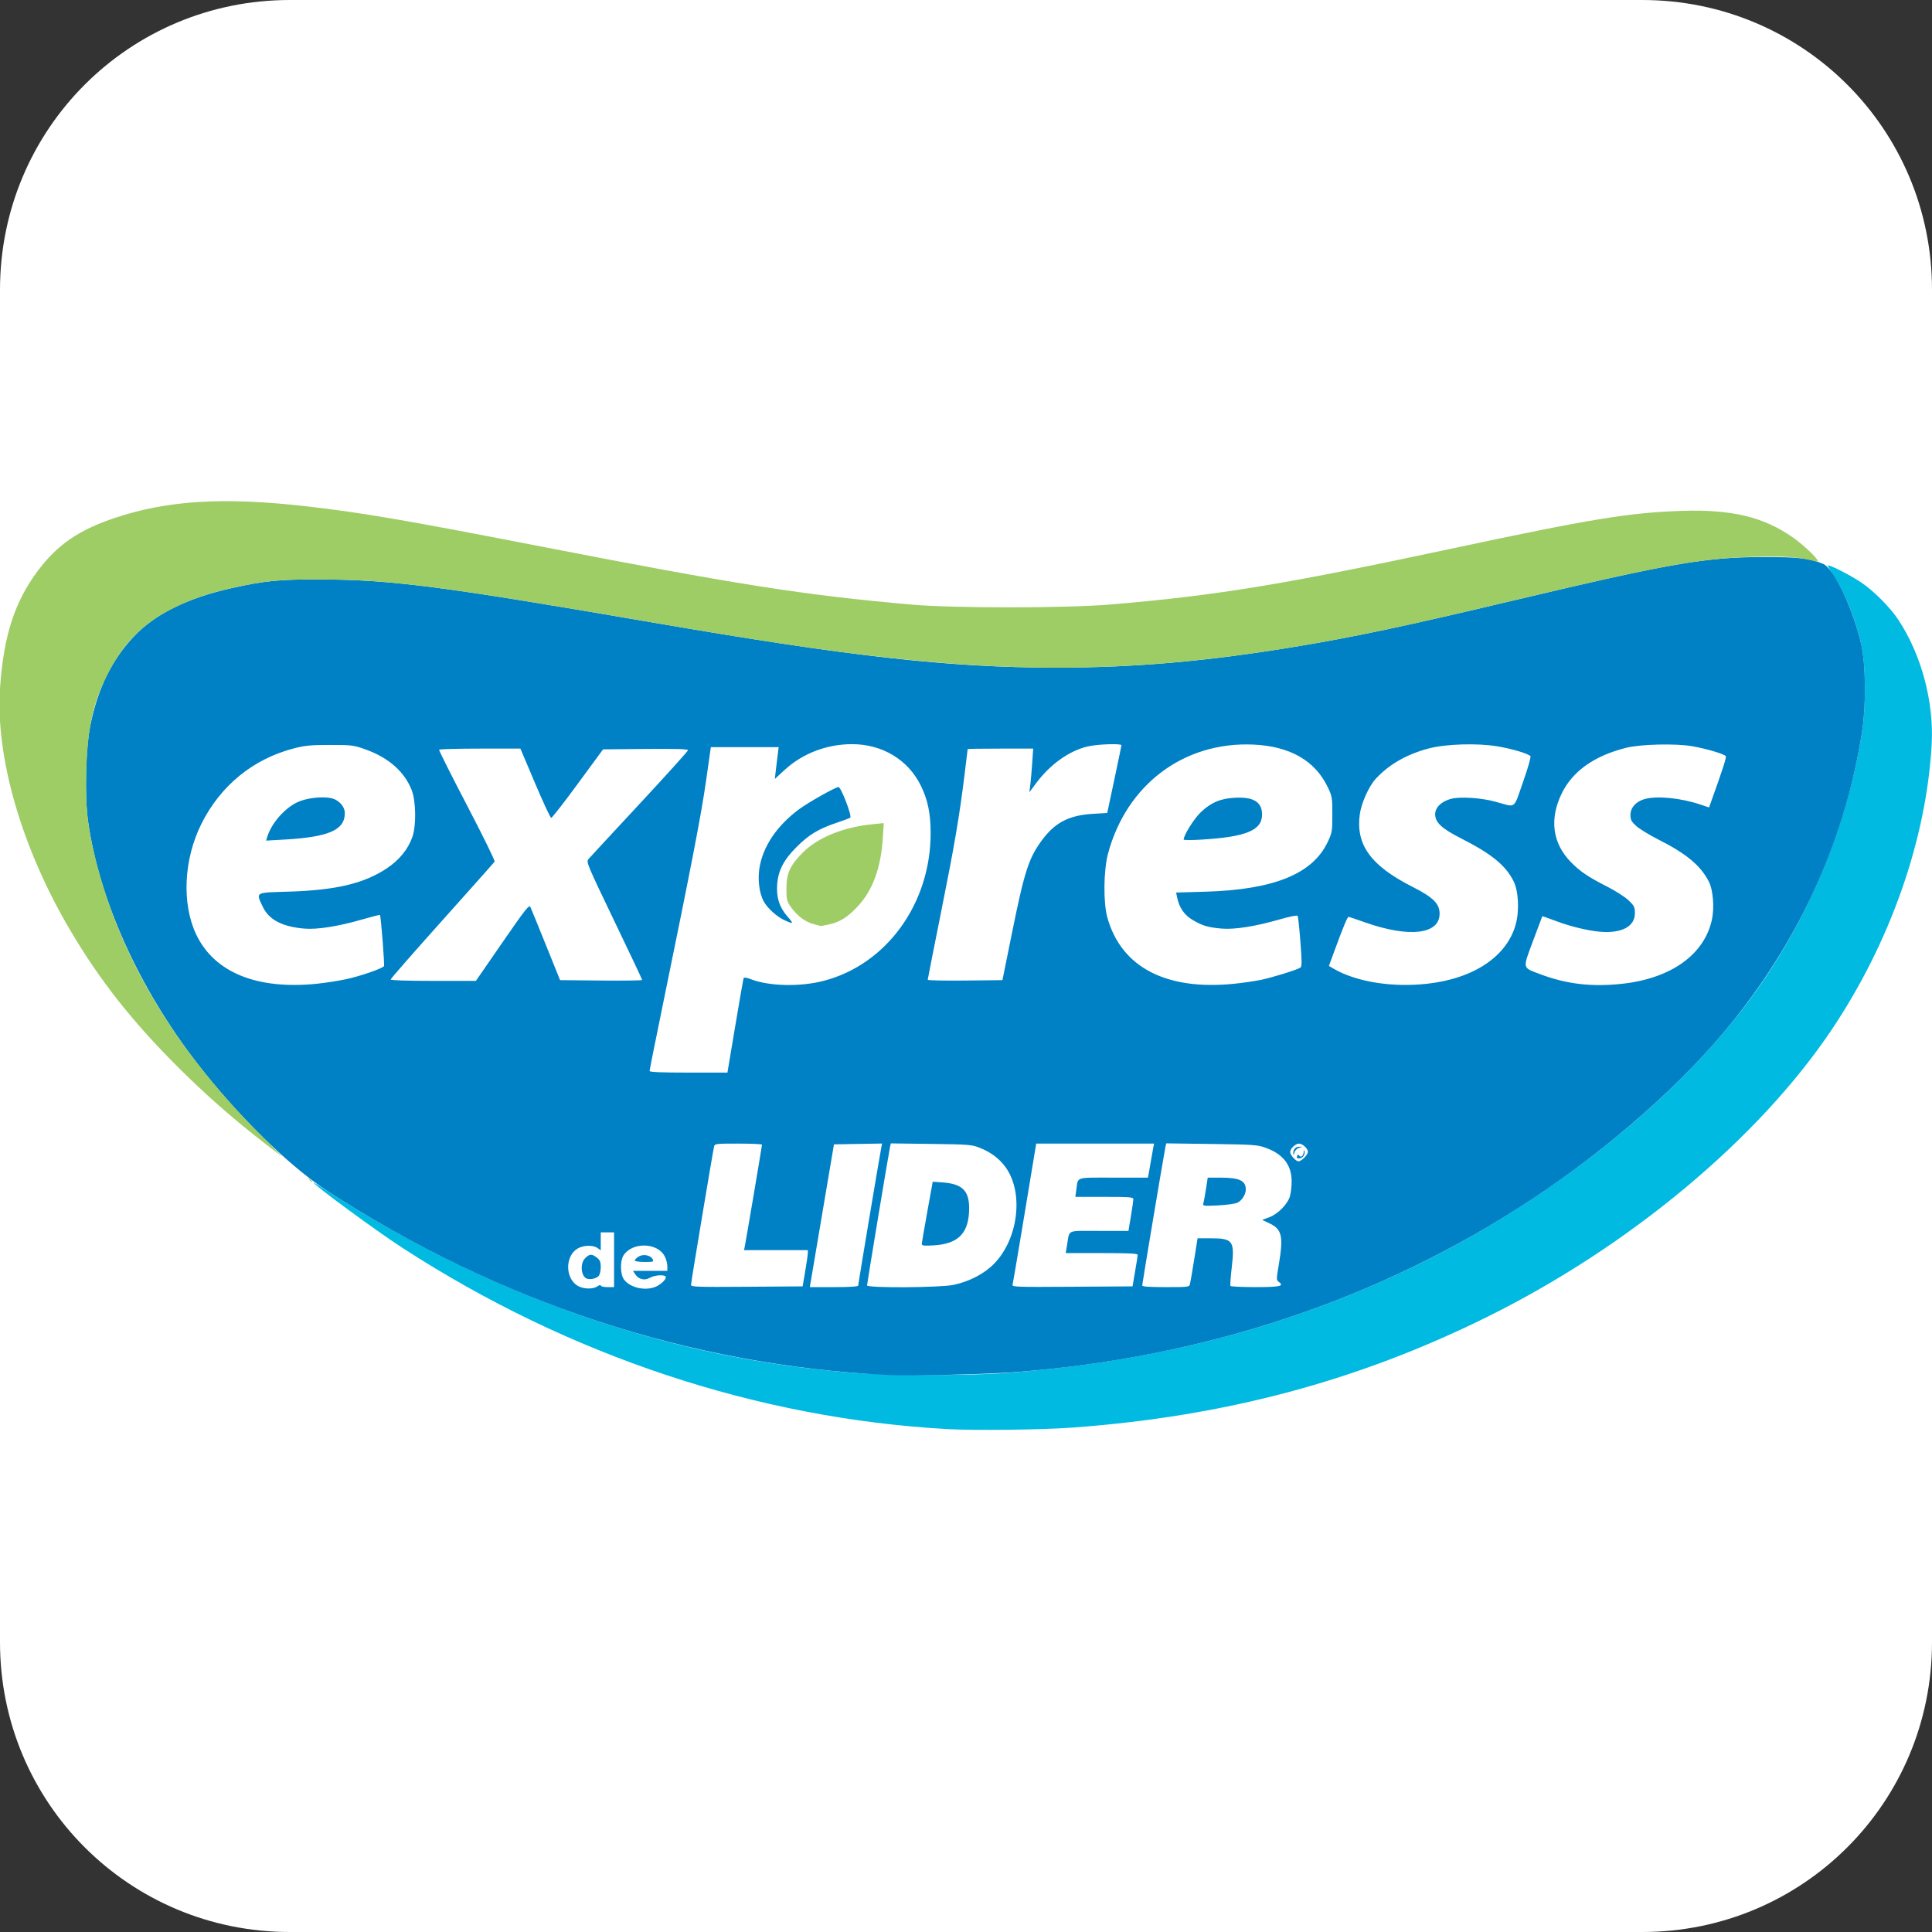
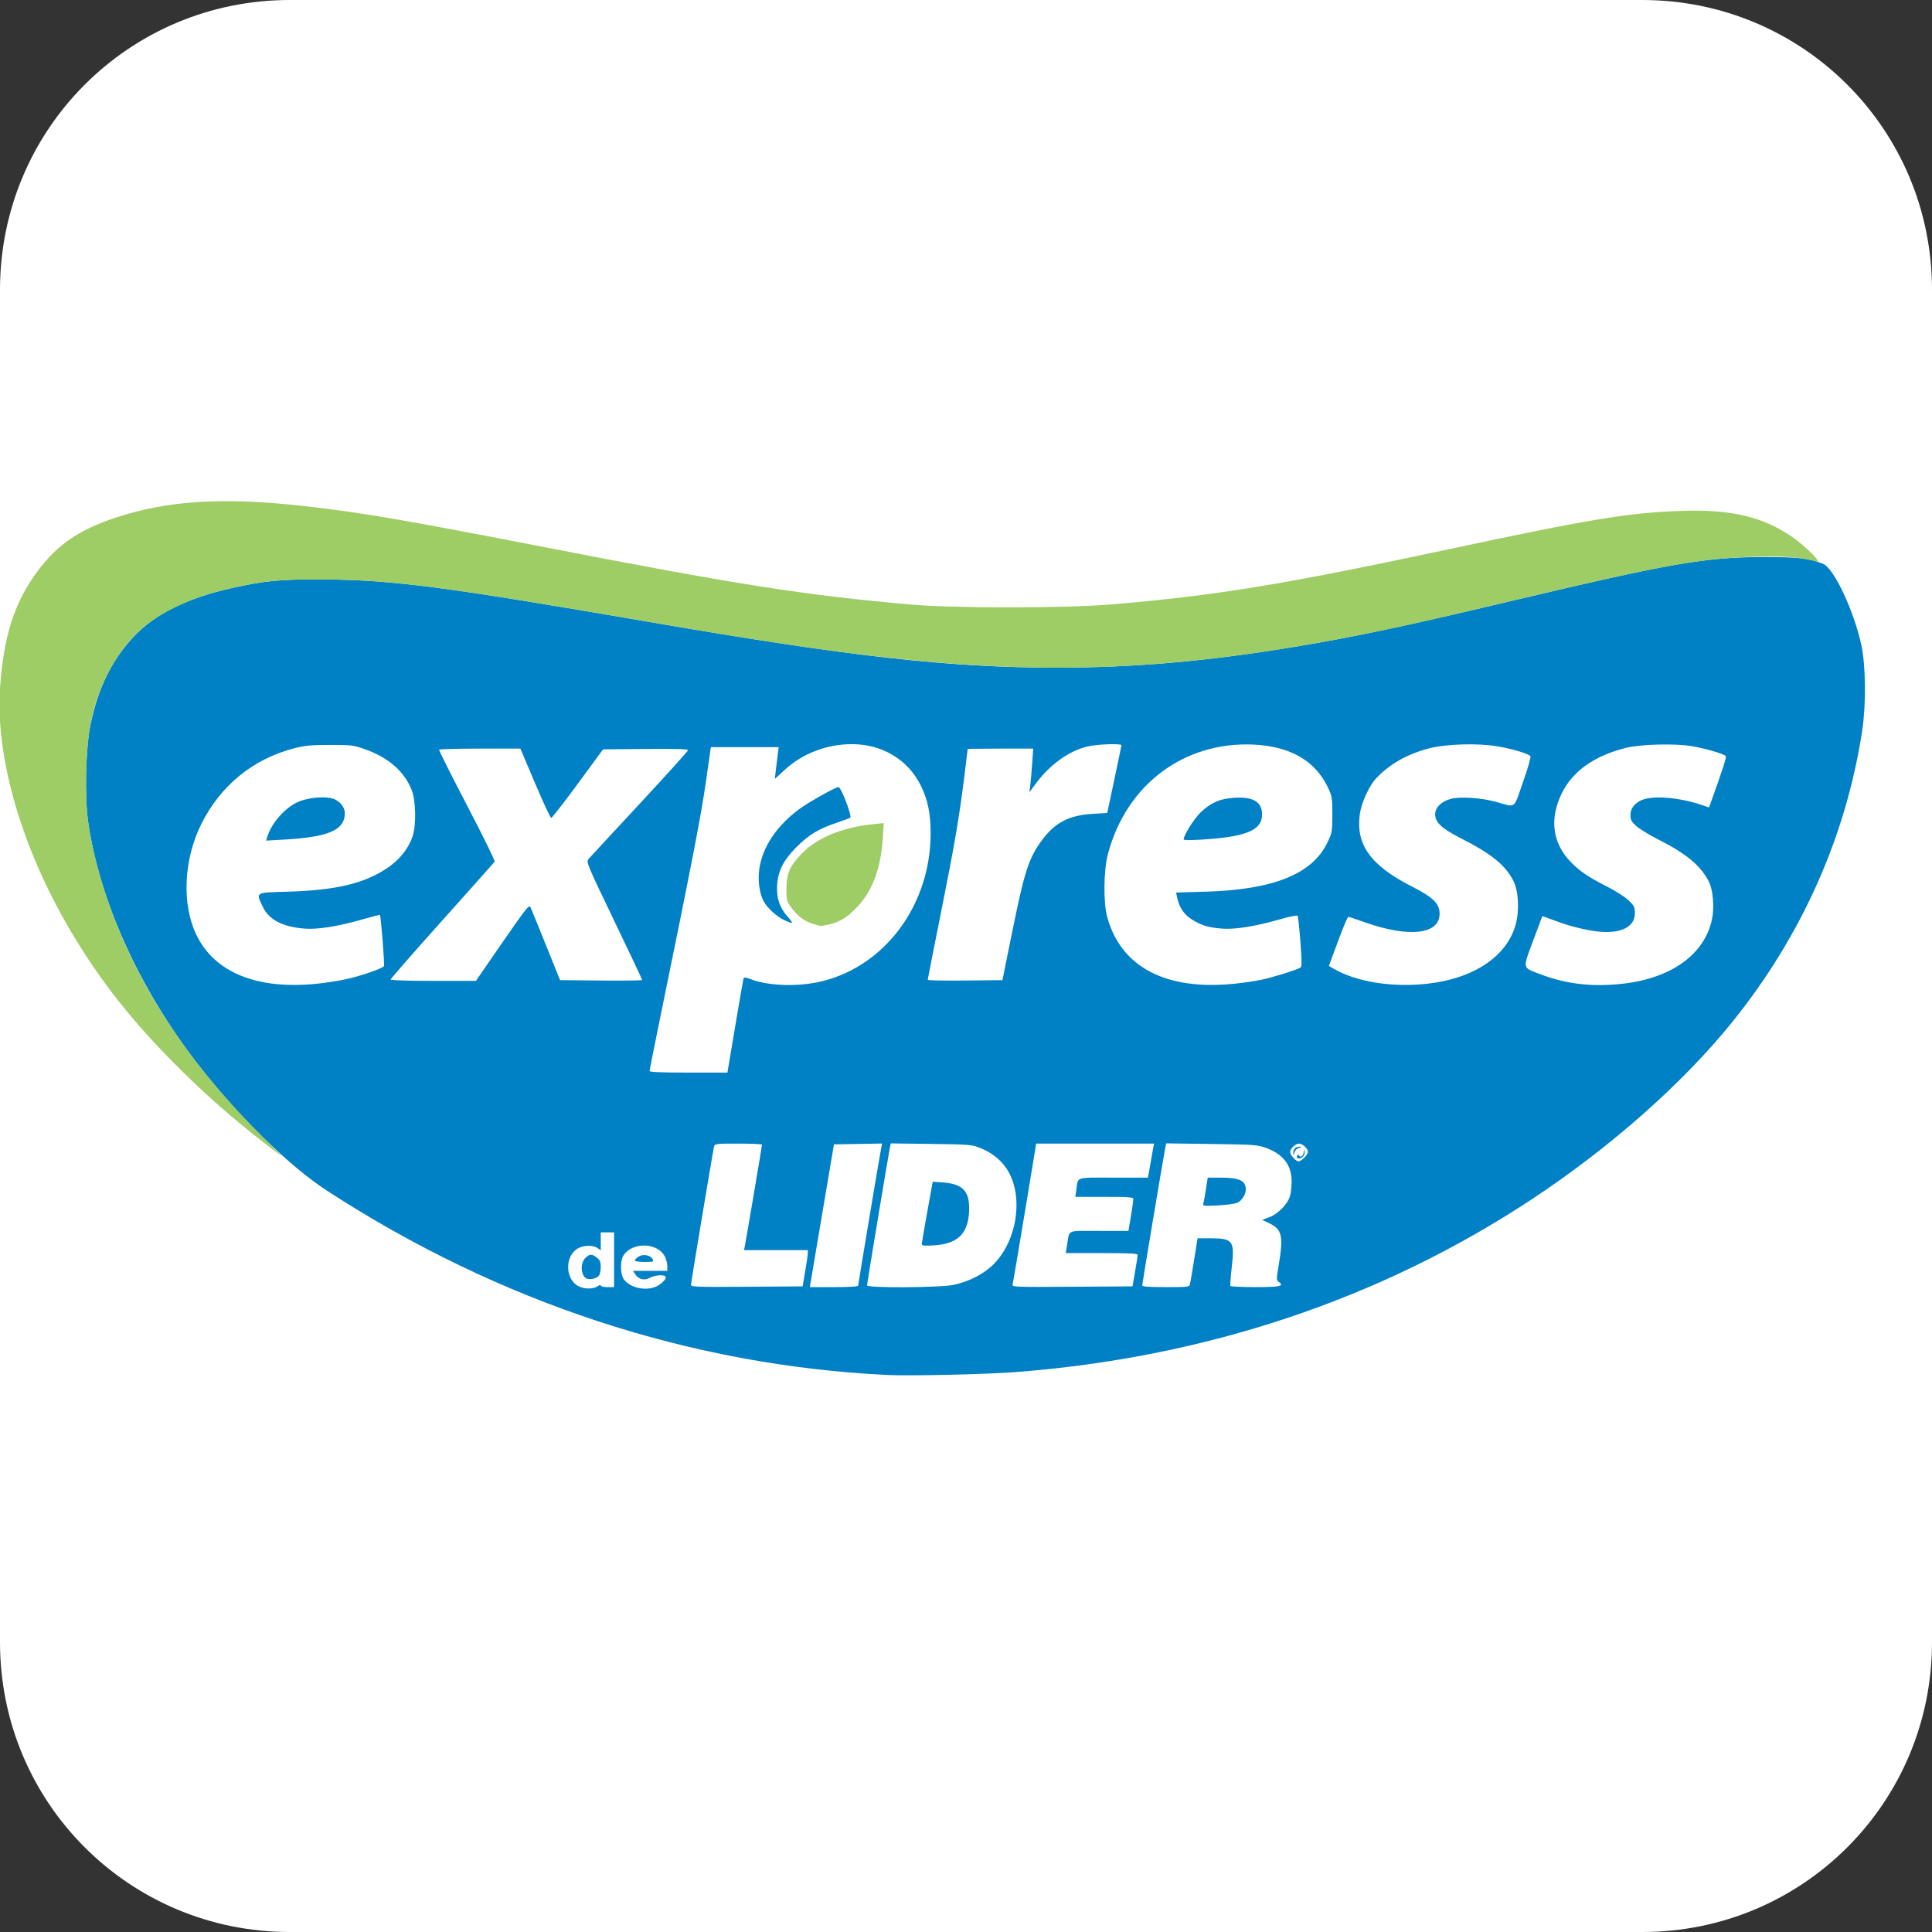
<svg xmlns="http://www.w3.org/2000/svg" xmlns:ns1="http://sodipodi.sourceforge.net/DTD/sodipodi-0.dtd" xmlns:ns2="http://www.inkscape.org/namespaces/inkscape" ns1:docname="XL.svg" ns2:version="1.0 (4035a4f, 2020-05-01)" id="svg4205" height="600" version="1.1" width="600" viewBox="0 0 562.498 562.501">
  <rect x="0" y="0" width="562.498" height="562.501" fill="#333333" stroke="none" />
  <ns1:namedview ns2:showpageshadow="false" units="px" ns2:document-rotation="0" ns2:current-layer="svg4205" ns2:window-maximized="1" ns2:window-y="23" ns2:window-x="0" ns2:cy="324.21419" ns2:cx="251.93455" ns2:zoom="0.70186897" showgrid="false" id="namedview4232" ns2:window-height="1035" ns2:window-width="1920" ns2:pageshadow="2" ns2:pageopacity="0" guidetolerance="10" gridtolerance="10" objecttolerance="10" borderopacity="1" bordercolor="#666666" pagecolor="#cccccc" />
  <defs id="defs4207" />
  <g id="g4212" transform="translate(-196.04,-484.049)" />
  <path id="rect578" style="fill:#ffffff;fill-opacity:1;stroke:none;stroke-width:1.343" d="m 84.374,-1e-5 h 393.751 c 46.744,0 84.375,37.631 84.375,84.375 V 478.126 c 0,46.744 -37.631,84.375 -84.375,84.375 H 84.374 c -46.744,0 -84.375,-37.631 -84.375,-84.375 V 84.375 C -0.002,37.631 37.63,-1e-5 84.374,-1e-5 Z" />
  <g style="stroke-width:1.65" id="g71" transform="matrix(1.221,0,0,1.221,603.26,862.638)">
-     <path style="fill:#00bae1;stroke-width:0.582" d="m -268.094,-365.73 c -45.299,-2.512 -90.307,-17.47 -129.999,-43.203 -6.19,-4.013 -21.167,-15.01 -21.167,-15.542 0,-0.081 1.627,0.908 3.616,2.197 21.529,13.96 45.529,25.2 69.409,32.504 18.137,5.548 34.96,8.813 54.151,10.511 8.508,0.753 28.231,0.849 37.394,0.182 34.122,-2.483 64.529,-10.09 93.405,-23.369 34.772,-15.99 67.085,-41.423 85.781,-67.517 13.132,-18.329 22.082,-40.208 25.472,-62.265 0.95,-6.179 0.859,-15.63 -0.195,-20.451 -1.369,-6.261 -4.07,-12.882 -7.049,-17.281 -0.585,-0.865 -1.006,-1.63 -0.935,-1.702 0.29,-0.29 5.646,2.46 8.116,4.167 2.992,2.068 6.804,5.926 8.703,8.809 5.516,8.369 8.504,19.589 7.929,29.772 -1.275,22.609 -9.885,47.151 -23.837,67.947 -17.449,26.007 -48.2,51.66 -82.032,68.431 -30.961,15.348 -62.681,23.814 -99.131,26.458 -7.216,0.523 -23.126,0.712 -29.633,0.351 z" id="path59" ns1:nodetypes="ssssssssssssssssssss" />
    <path style="fill:#0080c5;stroke-width:0.582" d="m -282.382,-378.632 c -47.017,-2.258 -92.695,-17.27 -133.723,-43.948 -9.03,-5.872 -21.303,-17.909 -30.905,-30.312 -13.92,-17.98 -23.418,-39.025 -26.056,-57.733 -0.843,-5.978 -0.593,-17.285 0.503,-22.738 1.793,-8.922 5.063,-15.653 10.352,-21.307 5.021,-5.367 12.757,-9.217 23.246,-11.568 7.93,-1.777 11.45,-2.127 21.116,-2.097 17.059,0.052 29.084,1.604 78.846,10.175 47.811,8.234 71.191,10.856 96.838,10.858 18.544,10e-4 35.57,-1.478 56.444,-4.905 14.358,-2.357 26.392,-4.907 53.269,-11.288 36.592,-8.687 45.059,-10.154 58.738,-10.173 8.498,-0.012 11.018,0.271 14.346,1.609 2.592,1.042 7.326,11.078 9.141,19.378 1.054,4.821 1.145,14.271 0.195,20.451 -3.859,25.113 -14.334,48.669 -30.746,69.144 -11.745,14.653 -29.181,30.105 -47.97,42.512 -36.15,23.871 -77.966,37.849 -123.472,41.272 -6.92,0.521 -24.942,0.921 -30.163,0.67 z" id="path57" />
    <path id="path75" style="fill:#ffffff;stroke-width:0.582" d="m -351.605,-399.783 c 0.439,-0.308 0.784,-0.385 0.784,-0.176 0,0.207 0.708,0.373 1.587,0.373 h 1.587 v -6.526 -6.526 h -1.587 -1.587 v 2.137 2.137 l -0.784,-0.549 c -1.094,-0.766 -3.396,-0.687 -4.793,0.165 -2.945,1.795 -2.922,7.02 0.038,8.825 1.36,0.829 3.675,0.898 4.755,0.142 z m -2.43,-1.795 c -1.486,-0.415 -1.815,-3.596 -0.506,-4.904 1.056,-1.056 1.586,-1.082 2.791,-0.135 0.743,0.584 0.93,1.031 0.93,2.226 0,0.822 -0.198,1.754 -0.441,2.072 -0.478,0.625 -1.863,0.996 -2.773,0.742 z m 16.156,1.967 c 1.212,-0.459 2.581,-1.695 2.581,-2.331 0,-0.687 -2.546,-0.594 -3.823,0.14 -1.264,0.725 -2.677,0.373 -3.499,-0.872 l -0.524,-0.794 h 4.1 4.1 v -1.152 c 0,-0.634 -0.29,-1.693 -0.645,-2.354 -1.759,-3.28 -7.696,-3.401 -9.794,-0.2 -0.859,1.311 -0.806,4.531 0.094,5.759 1.412,1.926 4.868,2.767 7.411,1.804 z m -4.828,-6.318 c 0,-0.19 0.39,-0.6 0.868,-0.913 1.071,-0.701 2.859,-0.394 3.381,0.581 0.34,0.635 0.22,0.677 -1.943,0.677 -1.268,0 -2.305,-0.155 -2.305,-0.345 z m 40.626,2.638 c 0.333,-1.94 0.615,-3.885 0.627,-4.322 l 0.022,-0.794 h -7.613 -7.613 l 0.199,-0.97 c 0.289,-1.412 4.091,-23.881 4.091,-24.178 0,-0.138 -2.537,-0.251 -5.638,-0.251 -5.559,0 -5.64,0.011 -5.815,0.794 -0.359,1.607 -5.48,32.318 -5.48,32.867 0,0.513 1.277,0.559 13.308,0.475 l 13.308,-0.092 z m 12.643,3.338 c 0,-0.369 5.14,-31.067 5.507,-32.892 l 0.197,-0.979 -5.74,0.097 -5.74,0.097 -2.877,17.022 -2.877,17.022 h 5.766 c 3.748,0 5.766,-0.128 5.766,-0.366 z m 22.744,-0.167 c 3.78,-0.801 7.336,-2.654 9.66,-5.035 5.838,-5.981 7.131,-17.079 2.692,-23.095 -1.506,-2.041 -3.473,-3.508 -6.117,-4.564 -1.862,-0.744 -2.614,-0.803 -11.592,-0.919 l -9.6,-0.123 -0.187,0.819 c -0.285,1.248 -5.484,32.572 -5.484,33.041 0,0.652 17.461,0.548 20.627,-0.123 z m -7.575,-9.727 c 0,-0.265 0.587,-3.72 1.304,-7.677 l 1.304,-7.195 2.325,0.166 c 4.679,0.335 6.353,1.949 6.356,6.128 0.003,5.871 -2.483,8.51 -8.36,8.877 -2.33,0.145 -2.927,0.084 -2.927,-0.3 z m 50.857,6.556 c 0.333,-1.94 0.615,-3.726 0.627,-3.969 0.017,-0.341 -1.921,-0.441 -8.573,-0.441 h -8.595 l 0.313,-1.852 c 0.653,-3.867 -0.299,-3.44 7.657,-3.44 h 6.995 l 0.583,-3.512 c 0.321,-1.932 0.583,-3.757 0.583,-4.057 0,-0.473 -0.914,-0.545 -6.919,-0.545 h -6.919 l 0.237,-1.676 c 0.451,-3.197 -0.419,-2.91 8.835,-2.91 h 8.238 l 0.193,-0.97 c 0.106,-0.534 0.36,-2.002 0.565,-3.263 0.205,-1.261 0.451,-2.65 0.547,-3.087 l 0.175,-0.794 h -14.06 -14.06 l -2.728,16.492 c -1.5,9.071 -2.807,16.772 -2.905,17.114 -0.167,0.587 0.617,0.616 14.215,0.529 l 14.391,-0.092 z m 13.108,2.91 c 0.103,-0.437 0.55,-3.056 0.993,-5.821 l 0.805,-5.027 h 3.086 c 5.358,0 5.796,0.601 5.06,6.937 -0.265,2.279 -0.404,4.27 -0.309,4.424 0.095,0.154 2.774,0.28 5.952,0.28 5.841,0 6.944,-0.241 5.602,-1.222 -0.618,-0.452 -0.619,-0.606 -0.028,-4.122 1.137,-6.762 0.764,-8.442 -2.189,-9.844 l -1.772,-0.841 1.717,-0.64 c 2.083,-0.777 4.399,-3.162 4.931,-5.077 0.208,-0.748 0.378,-2.302 0.38,-3.453 0.004,-3.881 -2.016,-6.511 -6.153,-8.012 -1.984,-0.72 -2.902,-0.785 -12.948,-0.921 l -10.813,-0.146 -0.207,1 c -0.381,1.846 -5.507,32.426 -5.507,32.856 0,0.312 1.476,0.424 5.606,0.424 5.523,0 5.609,-0.012 5.794,-0.794 z m 3.178,-19.178 c 0.106,-0.366 0.383,-1.896 0.617,-3.399 l 0.424,-2.734 h 3.074 c 4.477,0 6.001,0.715 6.001,2.817 0,1.194 -0.924,2.652 -2.002,3.161 -0.548,0.259 -2.641,0.549 -4.652,0.646 -3.457,0.166 -3.645,0.14 -3.462,-0.49 z m 24.067,-10.88 c 0.476,-0.476 0.866,-1.111 0.866,-1.411 0,-0.773 -1.28,-1.956 -2.117,-1.956 -0.86,0 -2.117,1.191 -2.117,2.006 0,0.73 1.356,2.228 2.018,2.228 0.266,0 0.873,-0.39 1.35,-0.866 z m -1.72,-0.398 c 0.157,-0.41 0.285,-0.445 0.479,-0.131 0.372,0.602 1.041,0.092 1.09,-0.83 0.033,-0.622 0.073,-0.649 0.206,-0.139 0.208,0.8 -0.485,1.659 -1.337,1.659 -0.449,0 -0.585,-0.173 -0.437,-0.559 z m -0.907,-0.694 c -0.045,-0.924 0.61,-1.58 1.535,-1.535 0.614,0.03 0.592,0.072 -0.146,0.277 -0.507,0.141 -0.97,0.605 -1.111,1.111 -0.206,0.738 -0.248,0.76 -0.277,0.146 z m -133.079,-30.233 c 1.018,-6.063 1.911,-11.211 1.986,-11.439 0.098,-0.299 0.608,-0.236 1.832,0.227 4.368,1.653 11.65,1.812 17.219,0.376 15.046,-3.88 25.595,-18.44 25.57,-35.289 -0.007,-4.656 -0.683,-7.912 -2.344,-11.289 -3.031,-6.165 -9.195,-9.878 -16.398,-9.878 -6.004,0 -11.765,2.194 -16.036,6.108 l -2.374,2.176 0.241,-2.113 c 0.133,-1.162 0.338,-2.867 0.457,-3.789 l 0.215,-1.676 h -8.086 -8.086 l -1.169,8.202 c -1.126,7.9 -3.421,19.783 -10.247,53.057 -1.757,8.566 -3.195,15.749 -3.195,15.963 0,0.274 2.749,0.389 9.282,0.389 h 9.282 z m 11.816,-25.284 c -1.911,-0.868 -4.243,-2.998 -5.082,-4.643 -0.993,-1.947 -1.38,-5.043 -0.966,-7.731 0.799,-5.184 4.131,-10.156 9.448,-14.099 2.259,-1.676 8.705,-5.304 9.423,-5.304 0.599,0 3.237,6.86 2.805,7.293 -0.105,0.105 -1.589,0.661 -3.296,1.235 -4.278,1.438 -6.568,2.822 -9.487,5.737 -3.107,3.102 -4.41,5.62 -4.651,8.985 -0.221,3.089 0.528,5.425 2.434,7.59 1.577,1.791 1.501,1.904 -0.627,0.937 z m -111.555,15.122 c 2.009,-0.205 5.161,-0.697 7.005,-1.093 3.357,-0.721 8.644,-2.552 8.991,-3.113 0.179,-0.29 -0.742,-11.985 -0.962,-12.204 -0.06,-0.06 -1.971,0.427 -4.246,1.083 -5.756,1.659 -10.707,2.439 -13.801,2.175 -5.312,-0.454 -8.472,-2.133 -9.938,-5.282 -1.603,-3.443 -1.859,-3.292 5.932,-3.52 11.53,-0.338 18.24,-1.921 23.741,-5.6 2.942,-1.968 5.03,-4.546 6.051,-7.473 0.946,-2.71 0.853,-8.566 -0.176,-11.167 -1.744,-4.407 -5.508,-7.72 -10.992,-9.676 -2.868,-1.023 -3.28,-1.075 -8.482,-1.073 -4.587,0.002 -5.98,0.135 -8.643,0.827 -9.673,2.514 -17.421,8.821 -21.982,17.894 -4.275,8.504 -4.781,19.148 -1.261,26.514 4.314,9.028 14.477,13.165 28.762,11.707 z m -11.863,-34.96 c 0.979,-3.231 4.021,-6.769 7.127,-8.288 2.018,-0.988 5.7,-1.467 7.98,-1.039 1.902,0.357 3.408,1.955 3.407,3.615 -0.004,4.022 -3.831,5.694 -14.409,6.293 l -4.356,0.246 z m 230.585,34.962 c 2.009,-0.204 4.844,-0.613 6.299,-0.909 2.627,-0.533 8.585,-2.372 9.48,-2.925 0.387,-0.239 0.39,-1.299 0.018,-6.147 -0.247,-3.222 -0.544,-6.012 -0.66,-6.199 -0.126,-0.203 -1.879,0.14 -4.348,0.852 -5.778,1.665 -10.71,2.44 -13.801,2.169 -3.274,-0.287 -4.577,-0.677 -6.921,-2.074 -1.996,-1.189 -3.187,-2.94 -3.688,-5.423 l -0.221,-1.095 6.984,-0.202 c 16.275,-0.471 25.549,-4.226 29.135,-11.799 1.078,-2.277 1.132,-2.59 1.132,-6.623 0,-4.017 -0.056,-4.35 -1.103,-6.526 -3.045,-6.332 -9.043,-9.752 -17.771,-10.132 -16.54,-0.722 -30.214,9.553 -34.621,26.015 -1.058,3.952 -1.145,11.641 -0.172,15.162 3.289,11.901 13.993,17.51 30.258,15.856 z m -12.045,-34.383 c 0,-1.033 2.495,-5.011 4.086,-6.516 2.44,-2.307 4.559,-3.225 7.95,-3.444 4.559,-0.294 6.661,0.965 6.661,3.99 0,3.794 -3.85,5.362 -14.728,5.998 -2.183,0.128 -3.969,0.115 -3.969,-0.028 z m 58.09,34.378 c 11.15,-1.243 19.033,-6.546 21.104,-14.197 0.886,-3.274 0.646,-7.948 -0.529,-10.266 -1.933,-3.815 -5.228,-6.495 -12.589,-10.236 -4.55,-2.312 -6.104,-3.768 -6.104,-5.717 0,-1.603 1.438,-3.023 3.705,-3.657 2.14,-0.599 7.286,-0.269 10.759,0.69 4.948,1.367 4.142,1.954 6.498,-4.741 1.172,-3.332 1.93,-5.996 1.753,-6.159 -0.709,-0.65 -4.436,-1.753 -7.864,-2.326 -4.804,-0.803 -12.327,-0.569 -16.414,0.511 -5.209,1.377 -9.448,3.803 -12.581,7.203 -1.657,1.798 -3.451,5.771 -3.822,8.464 -1.005,7.297 2.607,12.277 12.562,17.323 4.926,2.497 6.464,4.02 6.464,6.403 0,4.933 -7.22,5.783 -17.746,2.087 -1.978,-0.694 -3.743,-1.296 -3.922,-1.336 -0.302,-0.068 -1.25,2.215 -3.733,8.994 l -0.995,2.717 1.116,0.651 c 5.391,3.148 13.962,4.525 22.341,3.591 z m 46.567,0 c 11.565,-1.29 19.447,-6.915 21.29,-15.195 0.637,-2.863 0.311,-7.142 -0.695,-9.122 -1.955,-3.848 -5.386,-6.709 -12.104,-10.093 -2.089,-1.052 -4.43,-2.484 -5.203,-3.183 -1.189,-1.074 -1.406,-1.486 -1.406,-2.667 0,-1.722 1.33,-3.208 3.379,-3.777 2.957,-0.821 8.618,-0.262 13.313,1.313 l 2.052,0.689 0.27,-0.754 c 3.189,-8.897 3.949,-11.267 3.692,-11.515 -0.577,-0.557 -4.67,-1.755 -7.956,-2.328 -3.974,-0.693 -12.276,-0.498 -15.764,0.37 -7.577,1.885 -12.782,5.568 -15.369,10.874 -2.984,6.121 -2.221,11.884 2.17,16.375 2.181,2.232 4.165,3.574 8.619,5.832 1.99,1.009 4.3,2.488 5.134,3.287 1.356,1.299 1.516,1.625 1.516,3.074 0,2.869 -2.516,4.503 -6.92,4.493 -2.878,-0.006 -7.799,-1.085 -11.767,-2.579 -1.838,-0.692 -3.363,-1.227 -3.389,-1.189 -0.026,0.038 -1.021,2.688 -2.212,5.889 -2.509,6.748 -2.602,6.295 1.624,7.898 6.352,2.41 12.431,3.121 19.724,2.308 z m -267.094,-9.847 c 5.662,-8.196 6.37,-9.085 6.685,-8.401 0.194,0.421 1.861,4.506 3.704,9.078 l 3.351,8.313 9.79,0.094 c 5.384,0.052 9.79,-0.009 9.79,-0.135 0,-0.126 -3.016,-6.506 -6.702,-14.178 -6.498,-13.524 -6.683,-13.971 -6.085,-14.668 0.339,-0.395 5.815,-6.311 12.17,-13.146 6.354,-6.835 11.553,-12.598 11.553,-12.807 0,-0.265 -3.067,-0.352 -10.132,-0.287 l -10.132,0.094 -6.008,8.184 c -3.304,4.501 -6.167,8.175 -6.361,8.164 -0.194,-0.011 -1.925,-3.734 -3.846,-8.272 l -3.493,-8.252 h -9.627 c -5.295,0 -9.688,0.119 -9.762,0.265 -0.074,0.146 2.926,6.125 6.666,13.289 3.74,7.163 6.699,13.188 6.576,13.388 -0.124,0.2 -5.752,6.531 -12.508,14.068 -6.755,7.537 -12.283,13.855 -12.283,14.04 0,0.206 3.949,0.337 10.16,0.337 h 10.16 z m 121.546,-2.48 c 2.966,-14.636 3.97,-17.705 7.21,-22.044 3.048,-4.082 6.388,-5.796 11.956,-6.136 l 3.5,-0.214 1.687,-7.938 c 0.928,-4.366 1.694,-8.057 1.704,-8.202 0.031,-0.47 -5.734,-0.271 -8.064,0.279 -4.415,1.041 -8.972,4.298 -12.318,8.805 l -1.571,2.117 0.219,-1.764 c 0.12,-0.97 0.325,-3.312 0.454,-5.203 l 0.235,-3.44 h -7.813 c -4.297,0 -7.813,0.049 -7.813,0.108 0,0.06 -0.323,2.719 -0.717,5.909 -1.274,10.302 -2.38,16.785 -5.623,32.965 -1.75,8.731 -3.183,15.997 -3.184,16.146 -7.1e-4,0.149 4.007,0.228 8.907,0.176 l 8.908,-0.094 z" />
-     <path style="fill:#9ecc65;stroke-width:0.582" d="m -420.363,-425.251 c -0.439,-0.56 -0.426,-0.572 0.133,-0.133 0.34,0.266 0.617,0.544 0.617,0.617 0,0.29 -0.29,0.103 -0.751,-0.484 z m -10.348,-8.435 c -7.739,-5.982 -14.27,-11.717 -21.019,-18.458 -10.87,-10.858 -18.513,-20.56 -25.502,-32.375 -11.664,-19.717 -17.952,-41.366 -16.83,-57.943 0.839,-12.39 3.481,-20.561 9.047,-27.977 4.664,-6.214 9.8,-9.725 18.436,-12.599 12.446,-4.143 25.68,-4.964 45.026,-2.792 13.293,1.492 23.803,3.279 55.033,9.359 48.153,9.374 64.099,11.882 89.958,14.148 9.861,0.864 36.689,0.852 47.096,-0.022 25.388,-2.13 41.048,-4.691 81.492,-13.326 33.221,-7.093 42.554,-8.621 55.041,-9.013 11.767,-0.369 19.269,1.415 26.24,6.24 3.166,2.192 7.166,6.197 5.855,5.862 -4.307,-1.099 -7.49,-1.353 -14.64,-1.164 -12.96,0.342 -22.371,2.035 -56.974,10.25 -9.41,2.234 -19.967,4.695 -23.46,5.469 -46.211,10.238 -79.342,12.812 -118.181,9.18 -17.694,-1.655 -34.145,-4.015 -64.911,-9.314 -49.762,-8.57 -61.787,-10.122 -78.846,-10.175 -9.666,-0.03 -13.187,0.32 -21.116,2.097 -5.295,1.187 -8.626,2.311 -13.054,4.404 -7.731,3.654 -12.556,8.443 -16.585,16.46 -3.336,6.638 -4.646,12.825 -4.895,23.108 -0.205,8.478 0.274,12.895 2.258,20.822 5.832,23.308 18.942,45.193 39.198,65.432 2.962,2.96 5.343,5.366 5.292,5.348 -0.052,-0.018 -1.834,-1.378 -3.96,-3.021 z m 130.589,-52.48 c -1.986,-0.534 -3.893,-1.977 -5.367,-4.06 -0.967,-1.367 -1.058,-1.744 -1.058,-4.376 0,-3.641 0.857,-5.538 3.869,-8.566 3.606,-3.625 9.546,-6.058 16.554,-6.78 l 2.784,-0.287 -0.224,3.554 c -0.451,7.143 -2.409,12.482 -5.981,16.309 -2.407,2.578 -4.301,3.766 -6.876,4.311 -1.028,0.218 -1.901,0.385 -1.94,0.372 -0.039,-0.013 -0.831,-0.228 -1.759,-0.478 z" id="path61" ns1:nodetypes="ssssssssssssssssssssssssssssssssssssscsssss" />
+     <path style="fill:#9ecc65;stroke-width:0.582" d="m -420.363,-425.251 z m -10.348,-8.435 c -7.739,-5.982 -14.27,-11.717 -21.019,-18.458 -10.87,-10.858 -18.513,-20.56 -25.502,-32.375 -11.664,-19.717 -17.952,-41.366 -16.83,-57.943 0.839,-12.39 3.481,-20.561 9.047,-27.977 4.664,-6.214 9.8,-9.725 18.436,-12.599 12.446,-4.143 25.68,-4.964 45.026,-2.792 13.293,1.492 23.803,3.279 55.033,9.359 48.153,9.374 64.099,11.882 89.958,14.148 9.861,0.864 36.689,0.852 47.096,-0.022 25.388,-2.13 41.048,-4.691 81.492,-13.326 33.221,-7.093 42.554,-8.621 55.041,-9.013 11.767,-0.369 19.269,1.415 26.24,6.24 3.166,2.192 7.166,6.197 5.855,5.862 -4.307,-1.099 -7.49,-1.353 -14.64,-1.164 -12.96,0.342 -22.371,2.035 -56.974,10.25 -9.41,2.234 -19.967,4.695 -23.46,5.469 -46.211,10.238 -79.342,12.812 -118.181,9.18 -17.694,-1.655 -34.145,-4.015 -64.911,-9.314 -49.762,-8.57 -61.787,-10.122 -78.846,-10.175 -9.666,-0.03 -13.187,0.32 -21.116,2.097 -5.295,1.187 -8.626,2.311 -13.054,4.404 -7.731,3.654 -12.556,8.443 -16.585,16.46 -3.336,6.638 -4.646,12.825 -4.895,23.108 -0.205,8.478 0.274,12.895 2.258,20.822 5.832,23.308 18.942,45.193 39.198,65.432 2.962,2.96 5.343,5.366 5.292,5.348 -0.052,-0.018 -1.834,-1.378 -3.96,-3.021 z m 130.589,-52.48 c -1.986,-0.534 -3.893,-1.977 -5.367,-4.06 -0.967,-1.367 -1.058,-1.744 -1.058,-4.376 0,-3.641 0.857,-5.538 3.869,-8.566 3.606,-3.625 9.546,-6.058 16.554,-6.78 l 2.784,-0.287 -0.224,3.554 c -0.451,7.143 -2.409,12.482 -5.981,16.309 -2.407,2.578 -4.301,3.766 -6.876,4.311 -1.028,0.218 -1.901,0.385 -1.94,0.372 -0.039,-0.013 -0.831,-0.228 -1.759,-0.478 z" id="path61" ns1:nodetypes="ssssssssssssssssssssssssssssssssssssscsssss" />
  </g>
</svg>